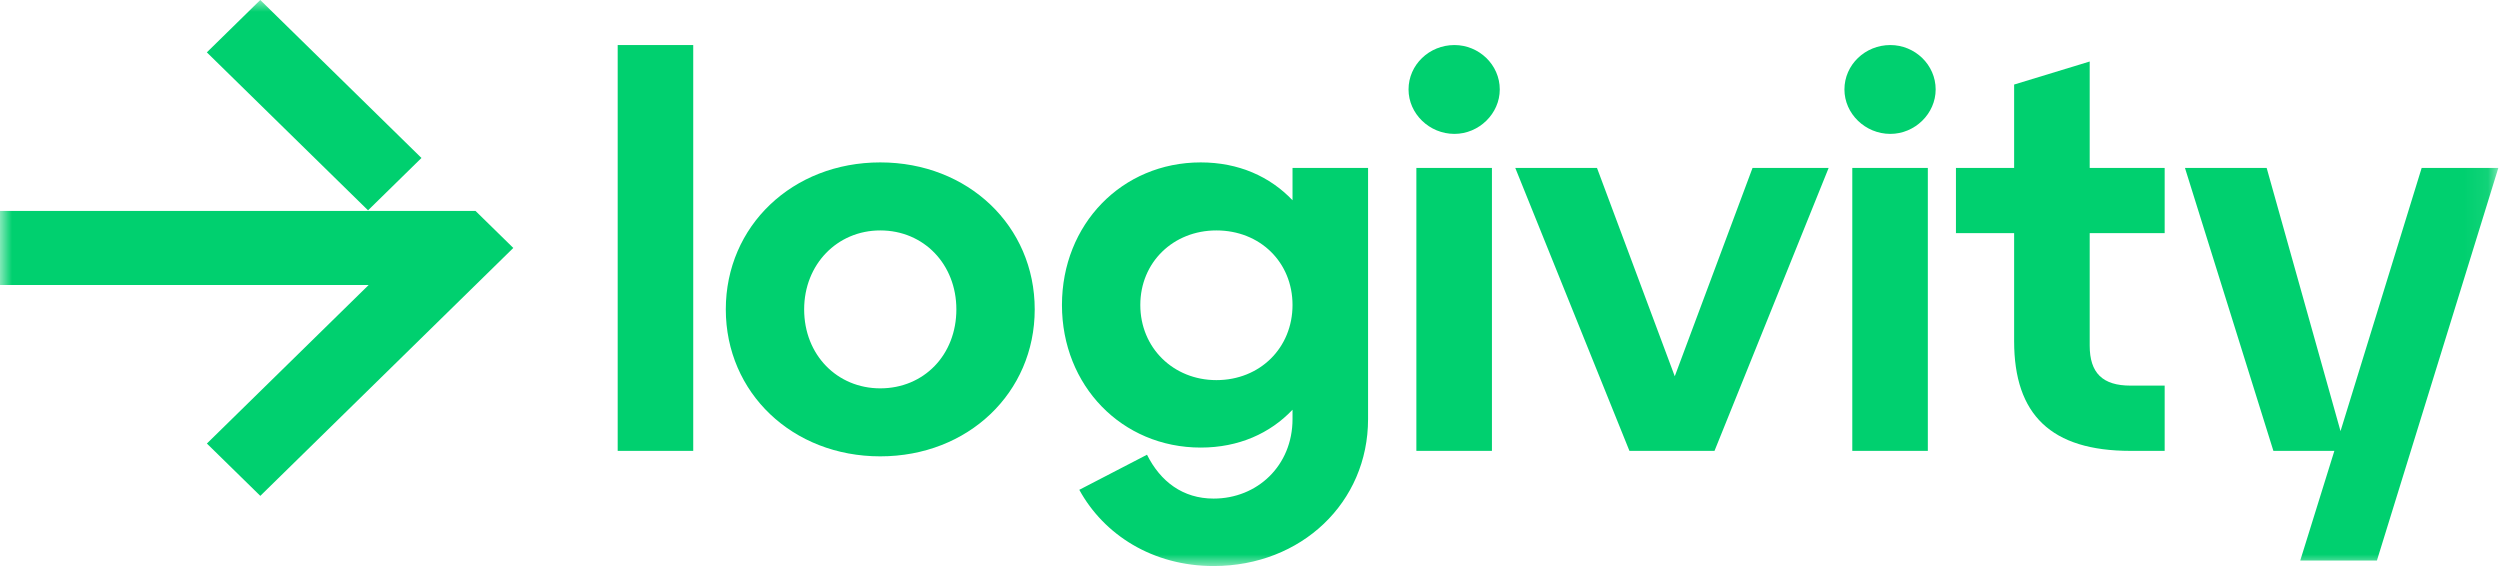
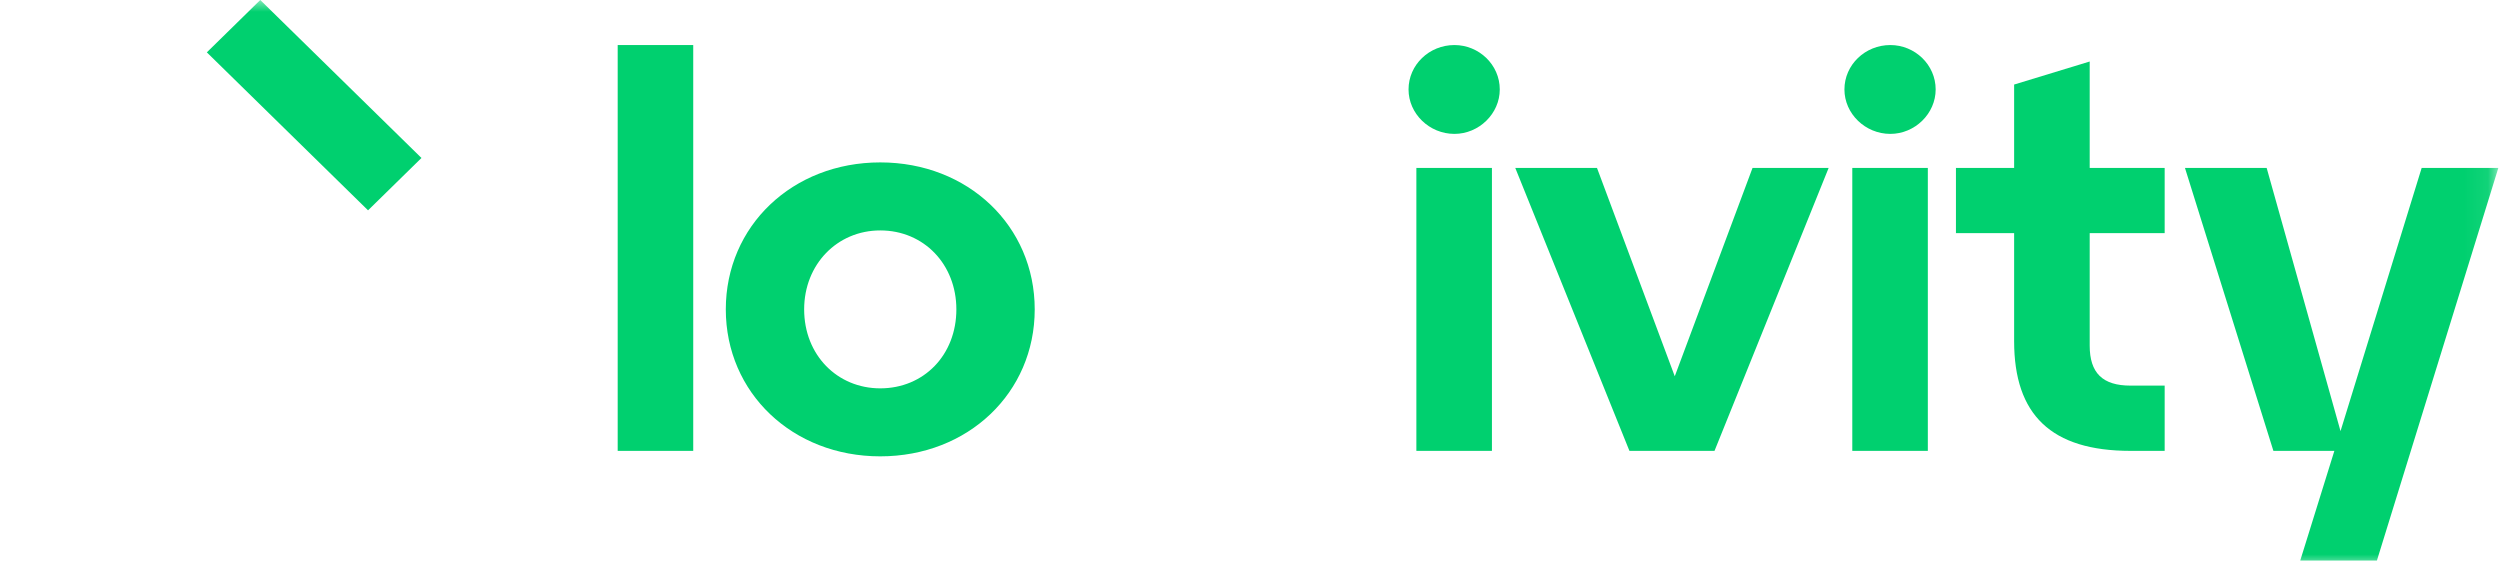
<svg xmlns="http://www.w3.org/2000/svg" width="106" height="24" viewBox="0 0 106 24" fill="none">
  <g clip-path="url(#clip0_6223_4469)">
    <mask id="mask0_6223_4469" style="mask-type:luminance" maskUnits="userSpaceOnUse" x="0" y="0" width="106" height="24">
-       <path d="M105.929 0H0V24H105.929V0Z" fill="white" />
+       <path d="M105.929 0H0V24H105.929Z" fill="white" />
    </mask>
    <g mask="url(#mask0_6223_4469)">
      <path d="M26.19 1.91H29.393V19.117H26.19V1.91Z" fill="#00D06F" />
      <path d="M37.323 16.466C39.174 16.466 40.55 15.048 40.55 13.118C40.55 11.211 39.174 9.77 37.323 9.77C35.496 9.77 34.096 11.211 34.096 13.118C34.096 15.048 35.496 16.466 37.323 16.466ZM37.323 6.886C41.049 6.886 43.872 9.583 43.872 13.118C43.872 16.652 41.049 19.349 37.323 19.349C33.598 19.349 30.774 16.652 30.774 13.118C30.774 9.583 33.598 6.886 37.323 6.886Z" fill="#00D06F" />
-       <path d="M51.575 16.117C53.426 16.117 54.803 14.746 54.803 12.932C54.803 11.118 53.426 9.77 51.575 9.77C49.749 9.77 48.349 11.118 48.349 12.932C48.349 14.746 49.749 16.117 51.575 16.117ZM50.911 6.886C52.525 6.886 53.853 7.491 54.803 8.491V7.119H58.006V17.768C58.006 21.303 55.182 24 51.457 24C48.871 24 46.806 22.674 45.762 20.768L48.633 19.28C49.203 20.419 50.152 21.14 51.457 21.14C53.308 21.14 54.803 19.745 54.803 17.768V17.373C53.853 18.373 52.525 18.977 50.911 18.977C47.566 18.977 45.027 16.35 45.027 12.932C45.027 9.514 47.566 6.886 50.911 6.886Z" fill="#00D06F" />
      <path d="M60.054 7.119H63.258V19.117H60.054V7.119ZM61.668 1.91C62.712 1.91 63.59 2.747 63.59 3.793C63.59 4.817 62.712 5.677 61.668 5.677C60.6 5.677 59.722 4.817 59.722 3.793C59.722 2.747 60.6 1.91 61.668 1.91Z" fill="#00D06F" />
      <path d="M64.247 7.119H67.712L71.01 15.954L74.308 7.119H77.535L72.695 19.117H69.088L64.247 7.119Z" fill="#00D06F" />
      <path d="M78.537 7.119H81.74V19.117H78.537V7.119ZM80.15 1.91C81.194 1.91 82.072 2.747 82.072 3.793C82.072 4.817 81.194 5.677 80.15 5.677C79.082 5.677 78.204 4.817 78.204 3.793C78.204 2.747 79.082 1.91 80.15 1.91Z" fill="#00D06F" />
      <path d="M82.932 7.119H85.399V3.585L88.603 2.608V7.119H91.782V9.886H88.603V14.653C88.603 15.815 89.149 16.35 90.335 16.35H91.782V19.117H90.335C86.965 19.117 85.399 17.582 85.399 14.467V9.886H82.932V7.119Z" fill="#00D06F" />
      <path d="M98.977 19.117H96.392L92.642 7.119H96.106L99.238 18.28L102.679 7.119H105.93L100.781 23.767H97.53L98.977 19.117Z" fill="#00D06F" />
      <path d="M15.605 8.918L8.77 2.22L11.035 0L17.87 6.698L15.605 8.918Z" fill="#00D06F" />
-       <path d="M20.162 8.944H0V12.083H15.632L8.772 18.806L11.037 21.025L21.764 10.513L20.162 8.944Z" fill="#00D06F" />
    </g>
  </g>
  <defs>
    <clipPath id="clip0_6223_4469">
      <rect width="106" height="24" fill="white" />
    </clipPath>
  </defs>
</svg>